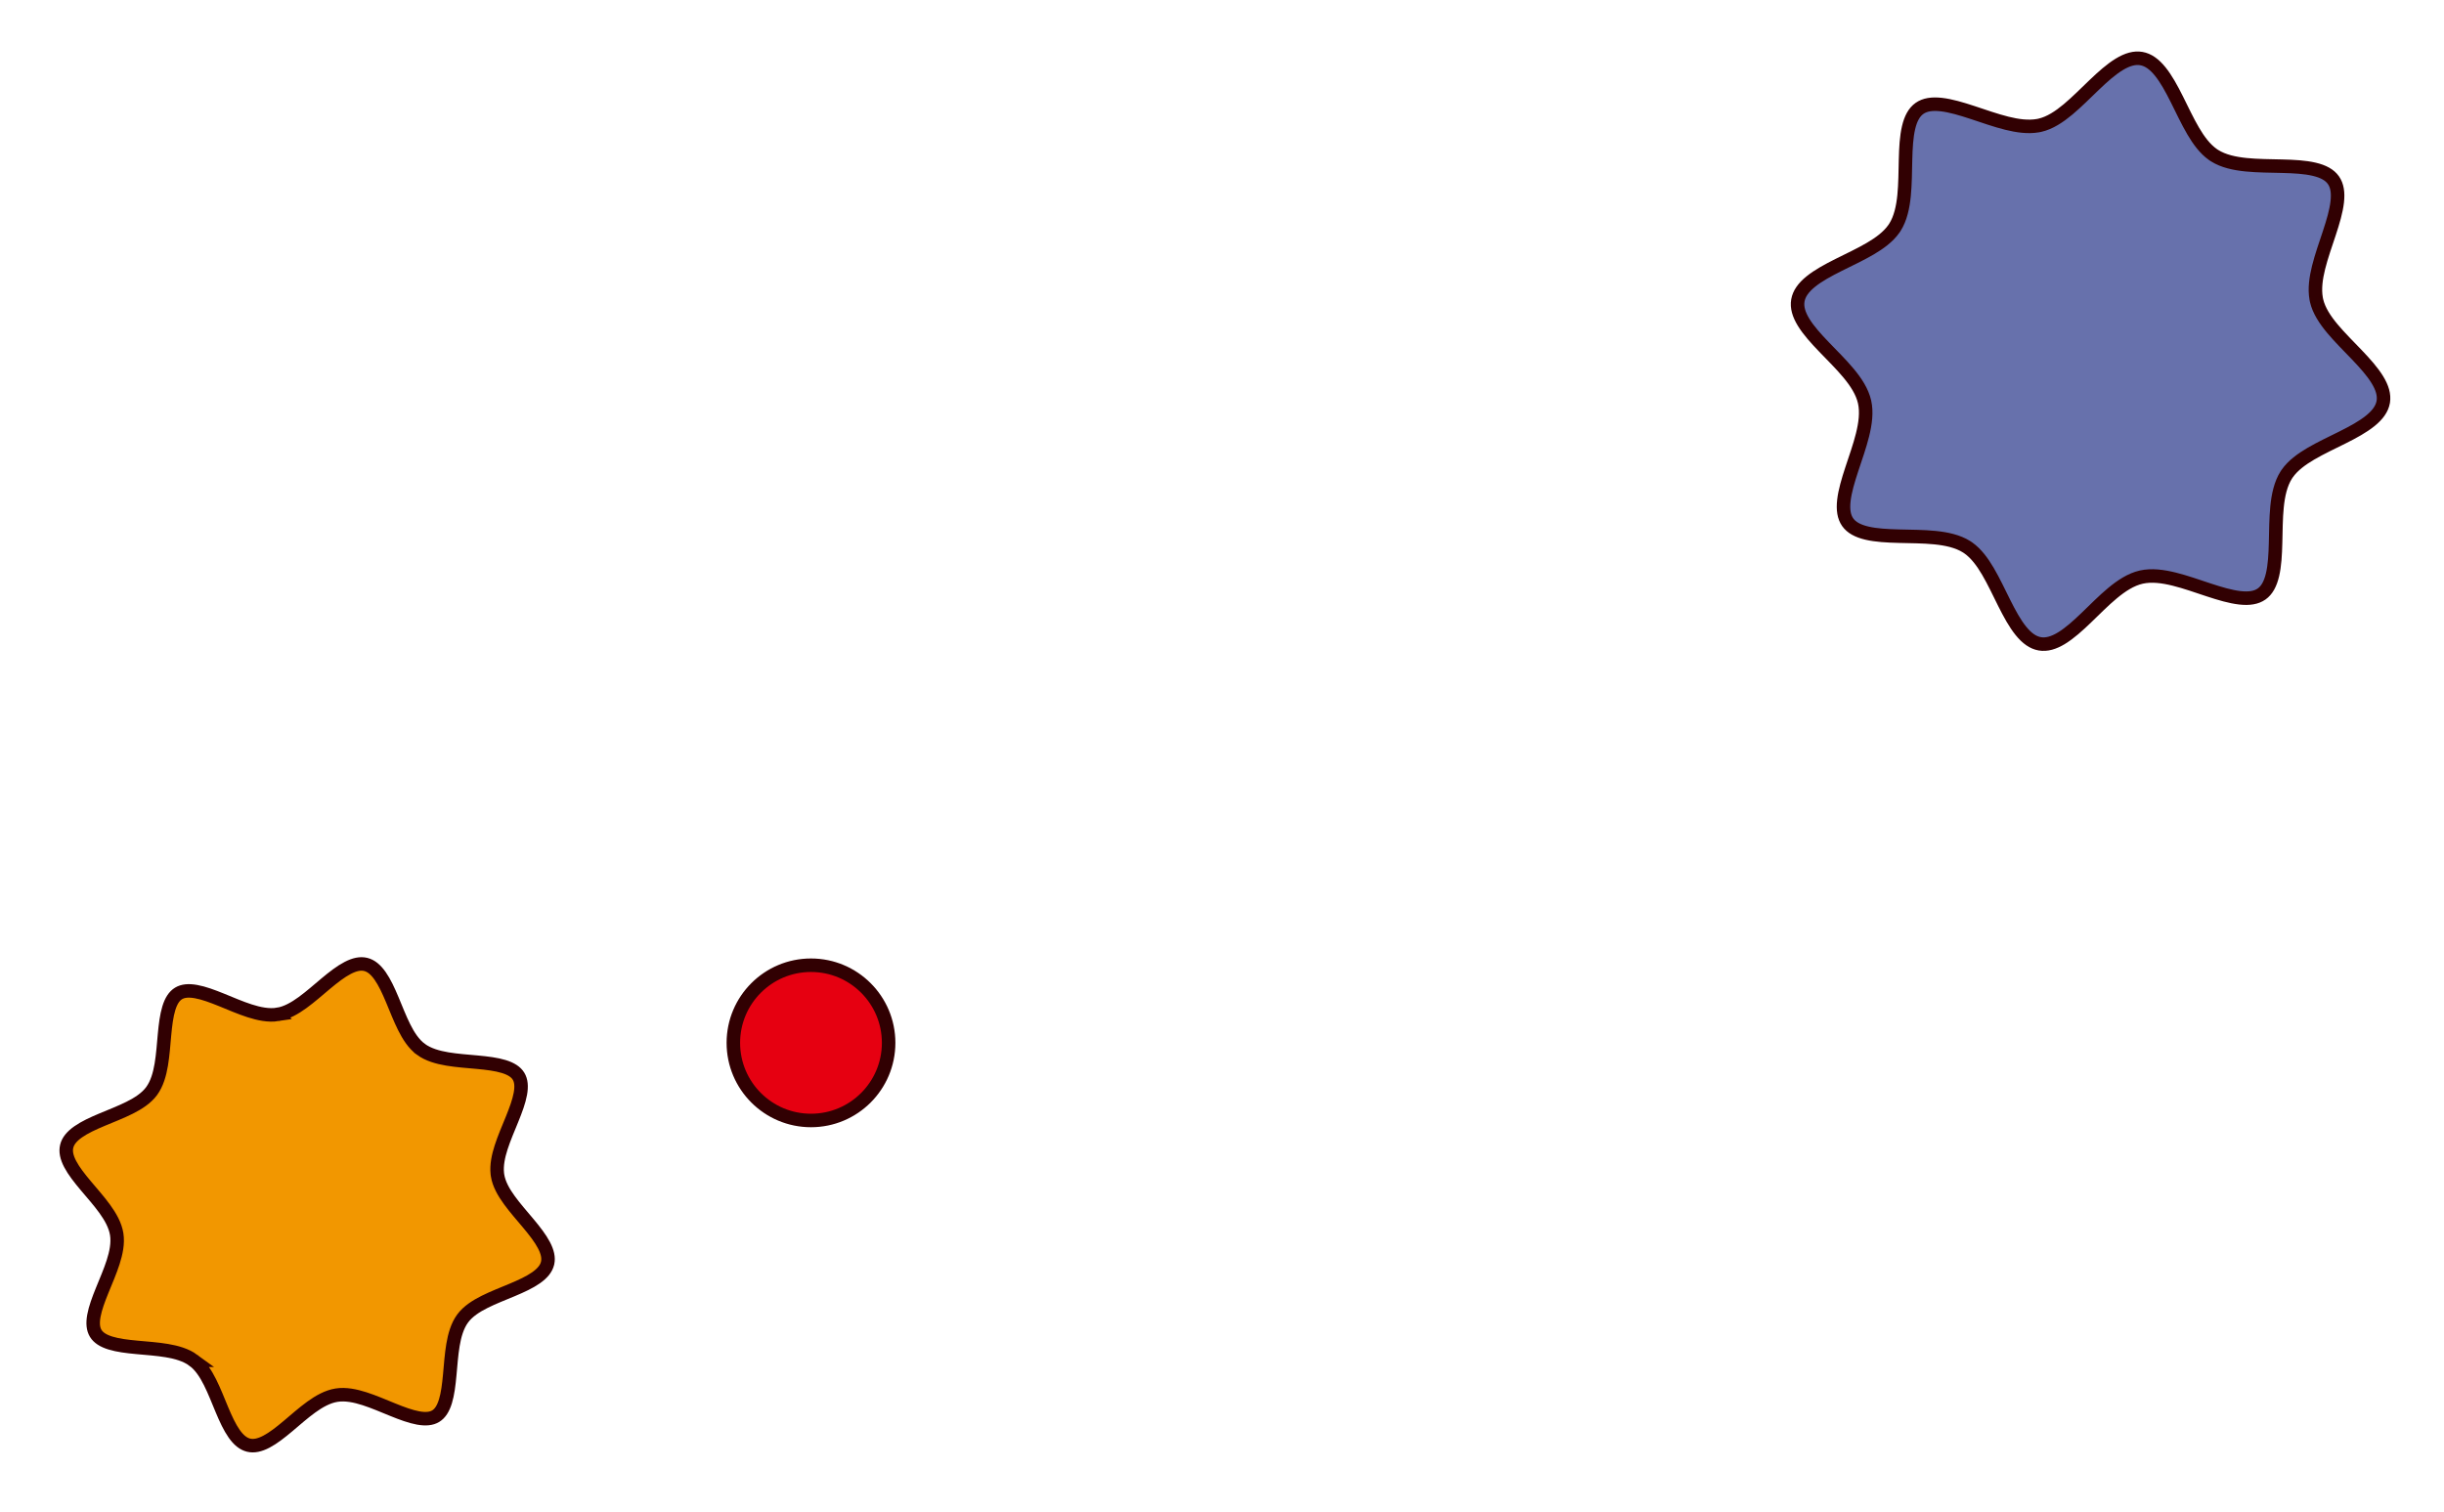
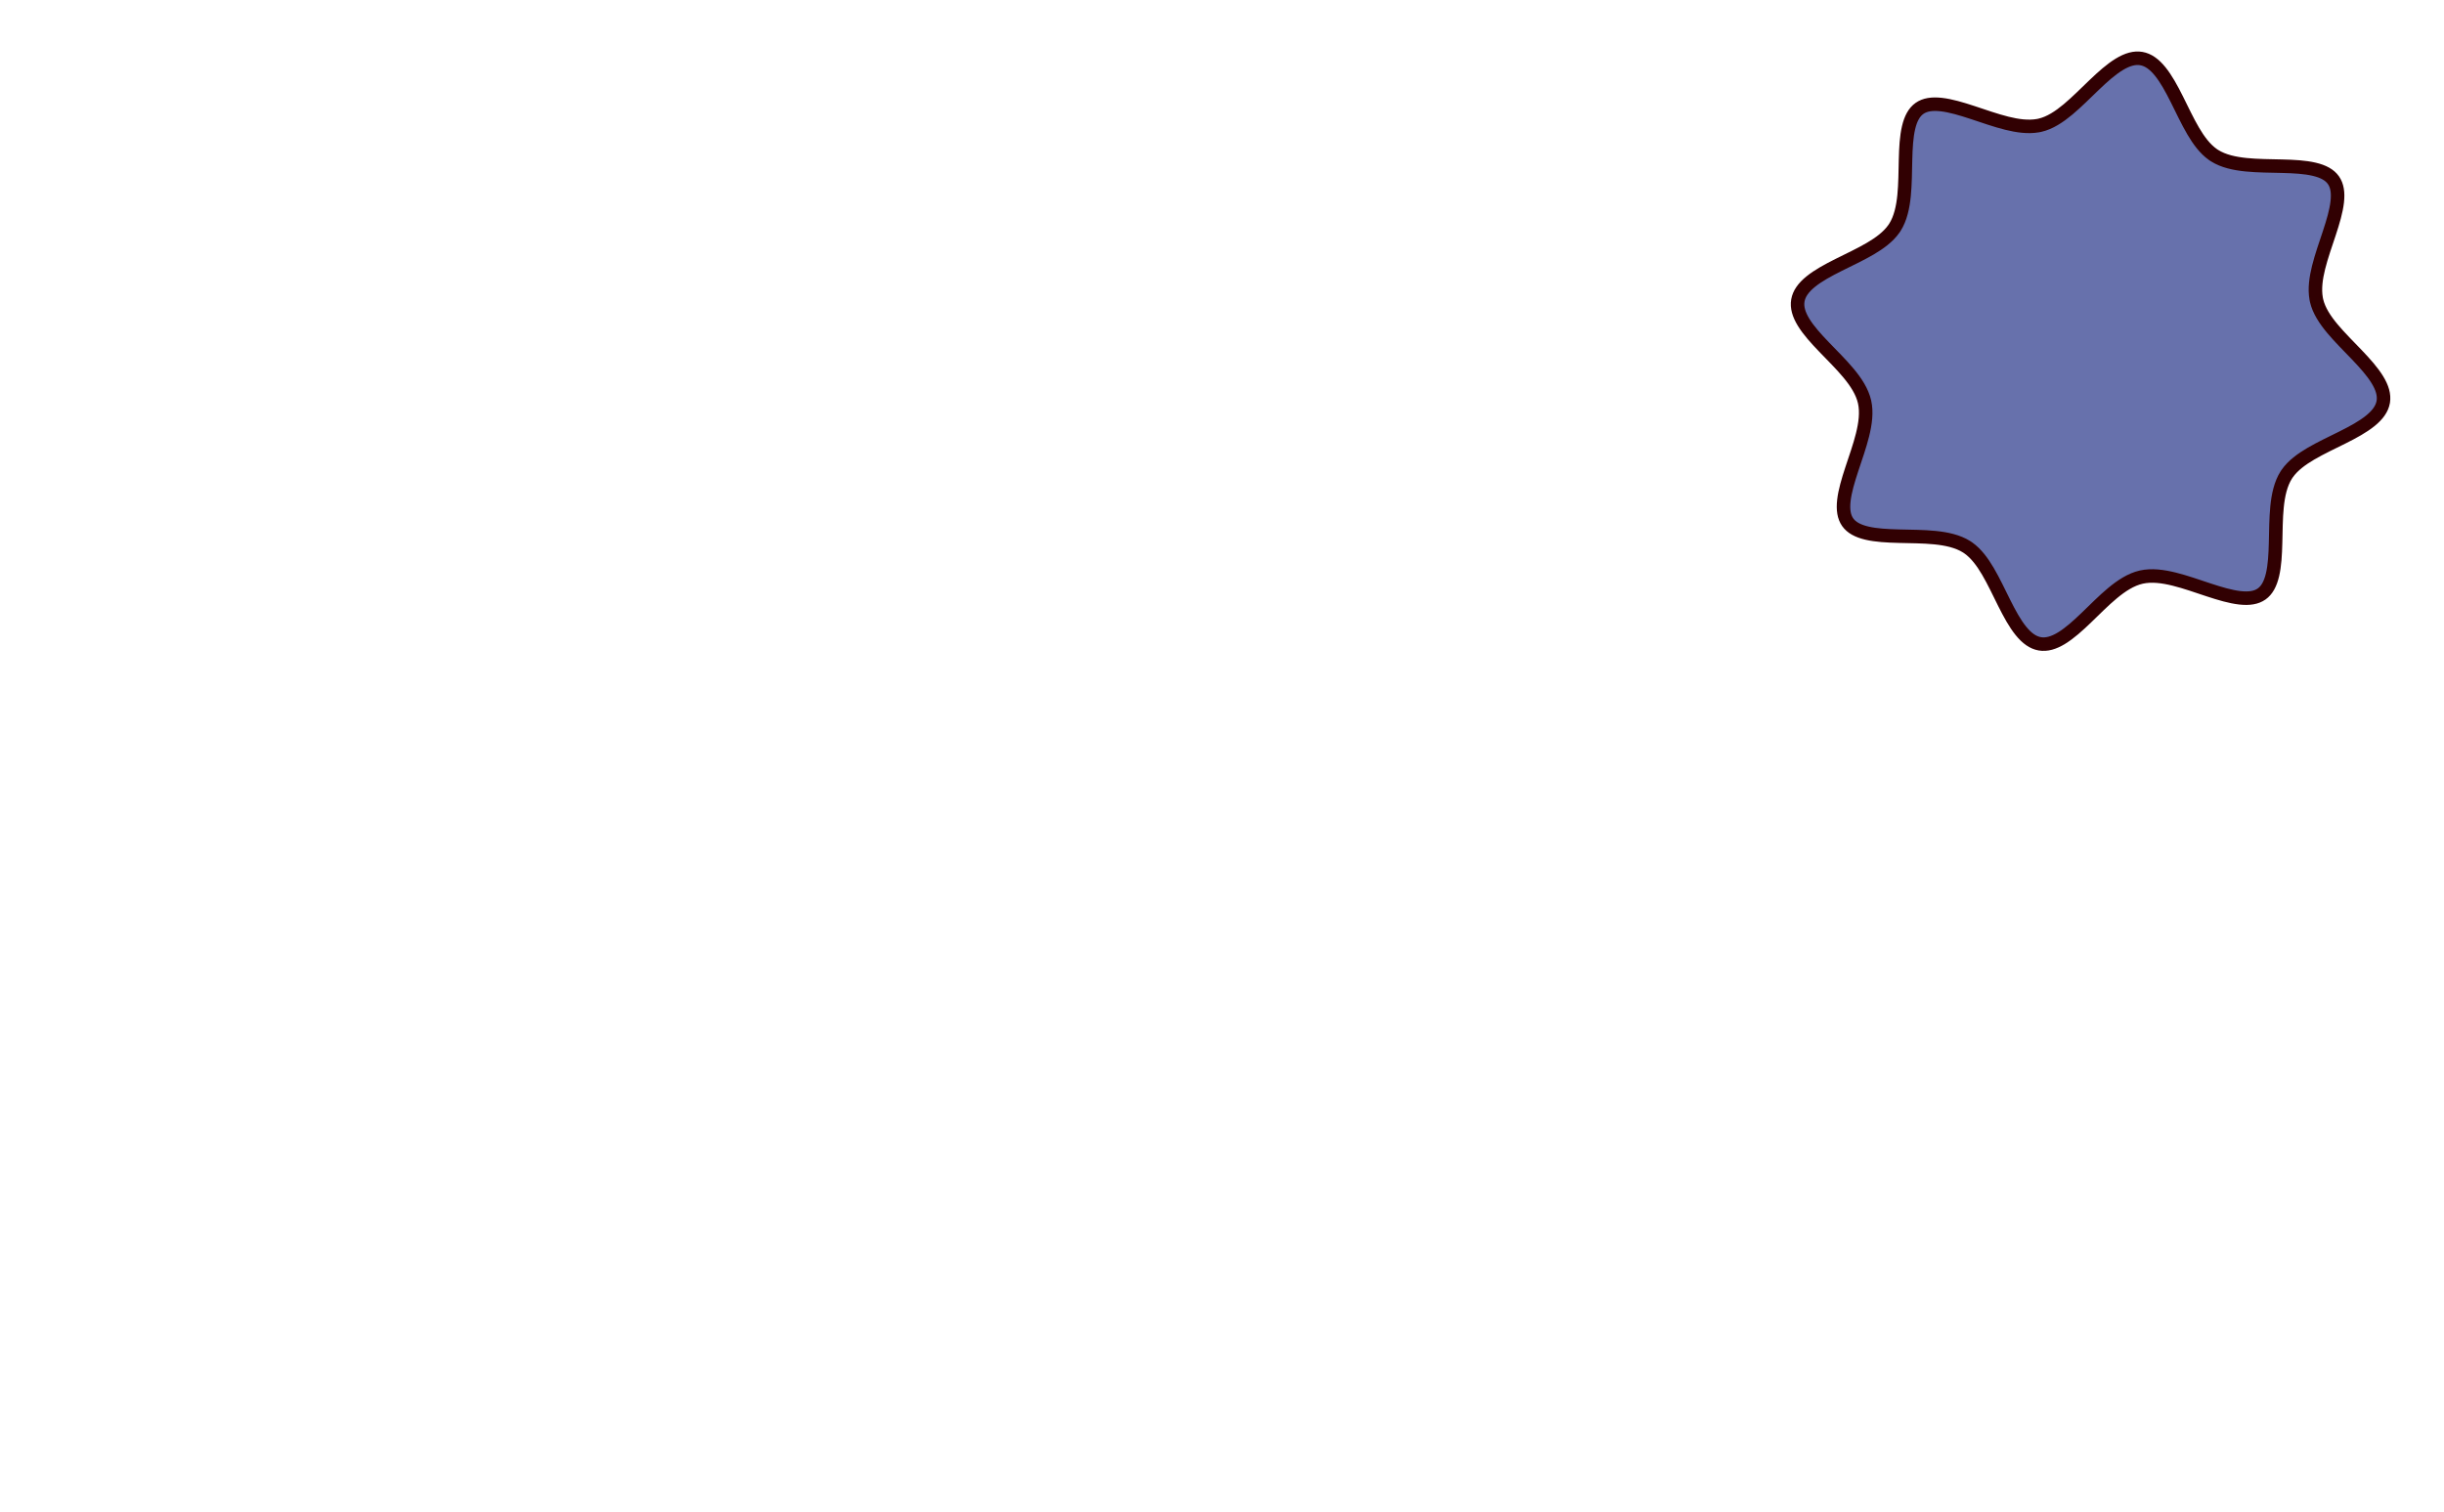
<svg xmlns="http://www.w3.org/2000/svg" viewBox="0 0 362 224" fill="none">
-   <path d="M54.166 142.882C54.943 143.071 55.632 143.629 56.298 144.575C56.967 145.525 57.535 146.757 58.108 148.122C58.664 149.448 59.232 150.922 59.868 152.191C60.501 153.454 61.278 154.678 62.341 155.457L62.341 155.458C63.429 156.255 64.844 156.648 66.259 156.888C67.679 157.128 69.259 157.234 70.695 157.367C72.171 157.504 73.512 157.669 74.609 158.006C75.706 158.343 76.418 158.808 76.805 159.445C77.192 160.082 77.278 160.929 77.073 162.057C76.868 163.186 76.398 164.453 75.841 165.826C75.298 167.163 74.666 168.615 74.226 169.986C73.816 171.267 73.525 172.61 73.661 173.872L73.694 174.123C73.897 175.425 74.627 176.678 75.458 177.821C76.292 178.97 77.34 180.152 78.262 181.256C79.21 182.392 80.043 183.464 80.579 184.494C81.096 185.488 81.279 186.334 81.118 187.092L81.1 187.165C80.911 187.942 80.353 188.631 79.407 189.297C78.457 189.965 77.225 190.534 75.861 191.106C74.535 191.663 73.06 192.231 71.791 192.867C70.528 193.501 69.303 194.277 68.524 195.34C67.727 196.429 67.334 197.844 67.095 199.259C66.855 200.679 66.748 202.258 66.615 203.695C66.478 205.171 66.314 206.511 65.976 207.609C65.64 208.705 65.174 209.417 64.537 209.804C63.9 210.192 63.054 210.278 61.926 210.073C60.796 209.868 59.53 209.398 58.156 208.84C56.819 208.298 55.368 207.666 53.996 207.226C52.63 206.788 51.192 206.486 49.859 206.694C48.523 206.902 47.254 207.631 46.097 208.466C44.938 209.304 43.761 210.351 42.665 211.273C41.537 212.221 40.481 213.05 39.464 213.584C38.452 214.114 37.594 214.291 36.817 214.102C36.04 213.913 35.351 213.355 34.685 212.409C34.017 211.459 33.448 210.227 32.875 208.862C32.319 207.536 31.751 206.062 31.114 204.793C30.481 203.529 29.704 202.304 28.641 201.526L28.642 201.526C27.553 200.729 26.138 200.335 24.723 200.096C23.303 199.856 21.724 199.75 20.287 199.617C18.811 199.48 17.47 199.315 16.373 198.978C15.277 198.641 14.565 198.175 14.177 197.538C13.79 196.902 13.704 196.055 13.909 194.927C14.114 193.797 14.584 192.531 15.141 191.158C15.684 189.821 16.316 188.369 16.756 186.998C17.194 185.631 17.495 184.194 17.288 182.861C17.08 181.524 16.351 180.256 15.515 179.1C14.678 177.941 13.631 176.764 12.71 175.668C11.762 174.54 10.933 173.483 10.4 172.466C9.87 171.454 9.692 170.596 9.882 169.819C10.071 169.042 10.629 168.353 11.575 167.687C12.525 167.018 13.757 166.45 15.121 165.877C16.448 165.321 17.922 164.753 19.191 164.116C20.454 163.483 21.679 162.707 22.458 161.643C23.255 160.555 23.648 159.14 23.888 157.725C24.128 156.305 24.234 154.725 24.367 153.289C24.504 151.813 24.669 150.472 25.006 149.375C25.343 148.279 25.808 147.567 26.445 147.179C27.082 146.792 27.928 146.706 29.056 146.911C30.186 147.116 31.453 147.586 32.826 148.143C34.163 148.686 35.614 149.318 36.986 149.758C38.352 150.196 39.79 150.497 41.123 150.29L41.122 150.289C42.425 150.086 43.678 149.357 44.821 148.526C45.97 147.692 47.152 146.644 48.255 145.722C49.391 144.773 50.463 143.941 51.493 143.405C52.519 142.871 53.388 142.692 54.166 142.882Z" fill="#F29700" stroke="#310002" stroke-width="2" />
-   <circle cx="120.122" cy="154.5" r="11.5" fill="#E60011" stroke="#310002" stroke-width="2" />
  <path d="M317.171 8.677C318.178 8.851 319.083 9.501 319.968 10.594C320.856 11.692 321.641 13.132 322.433 14.714C323.207 16.258 323.996 17.959 324.852 19.414C325.651 20.773 326.585 22.057 327.761 22.886L327.999 23.046C329.322 23.884 331.004 24.236 332.702 24.407C334.405 24.578 336.284 24.578 338.015 24.622C339.786 24.666 341.416 24.755 342.774 25.075C344.13 25.393 345.07 25.909 345.622 26.693C346.175 27.477 346.343 28.535 346.187 29.919C346.03 31.305 345.565 32.871 345.01 34.553C344.468 36.198 343.835 37.967 343.423 39.628C343.038 41.181 342.807 42.774 343.064 44.226L343.121 44.514C343.456 46.005 344.402 47.41 345.48 48.701C346.561 49.997 347.897 51.314 349.091 52.562C350.313 53.841 351.405 55.065 352.139 56.271C352.856 57.447 353.163 58.498 353.012 59.486L353.001 59.55C352.826 60.556 352.176 61.461 351.083 62.346C349.985 63.234 348.545 64.019 346.963 64.811C345.418 65.584 343.717 66.374 342.262 67.23C340.903 68.03 339.62 68.963 338.791 70.14L338.632 70.378C337.793 71.701 337.442 73.383 337.271 75.081C337.1 76.784 337.099 78.662 337.055 80.393C337.011 82.164 336.921 83.795 336.602 85.153C336.283 86.509 335.768 87.449 334.984 88.001C334.2 88.553 333.141 88.722 331.757 88.565C330.371 88.408 328.807 87.943 327.124 87.389C325.479 86.847 323.71 86.214 322.049 85.802C320.393 85.391 318.691 85.155 317.163 85.499C315.632 85.844 314.206 86.791 312.901 87.875C311.594 88.961 310.283 90.294 309.044 91.487C307.775 92.708 306.569 93.795 305.378 94.525C304.193 95.251 303.134 95.556 302.128 95.382C301.121 95.207 300.216 94.558 299.331 93.464C298.443 92.367 297.659 90.926 296.866 89.344C296.093 87.8 295.302 86.099 294.446 84.644C293.646 83.285 292.714 82.002 291.537 81.173L291.298 81.012C289.976 80.174 288.294 79.823 286.597 79.652C284.893 79.48 283.014 79.48 281.283 79.436C279.512 79.392 277.882 79.303 276.524 78.984C275.168 78.665 274.228 78.15 273.676 77.366C273.124 76.582 272.955 75.523 273.112 74.139C273.269 72.753 273.734 71.187 274.288 69.505C274.83 67.86 275.462 66.091 275.874 64.43C276.285 62.774 276.521 61.071 276.177 59.544C275.832 58.013 274.886 56.587 273.802 55.282C272.717 53.975 271.383 52.664 270.191 51.425C268.971 50.157 267.883 48.95 267.153 47.759C266.427 46.575 266.123 45.516 266.298 44.509C266.472 43.502 267.122 42.597 268.215 41.712C269.312 40.824 270.753 40.04 272.335 39.247C273.879 38.474 275.58 37.684 277.035 36.828C278.394 36.028 279.678 35.095 280.506 33.918L280.667 33.68C281.505 32.358 281.857 30.675 282.028 28.977C282.199 27.275 282.199 25.396 282.243 23.665C282.287 21.894 282.376 20.263 282.695 18.905C283.014 17.549 283.53 16.609 284.314 16.057C285.097 15.505 286.156 15.336 287.54 15.493C288.926 15.65 290.492 16.115 292.174 16.669C293.819 17.212 295.588 17.844 297.249 18.256C298.802 18.642 300.395 18.872 301.847 18.616L302.135 18.559C303.626 18.224 305.031 17.277 306.322 16.2C307.618 15.118 308.934 13.782 310.183 12.589C311.461 11.366 312.685 10.274 313.891 9.54C315.092 8.809 316.164 8.502 317.171 8.677Z" fill="#6771AC" stroke="#310002" stroke-width="2" />
</svg>